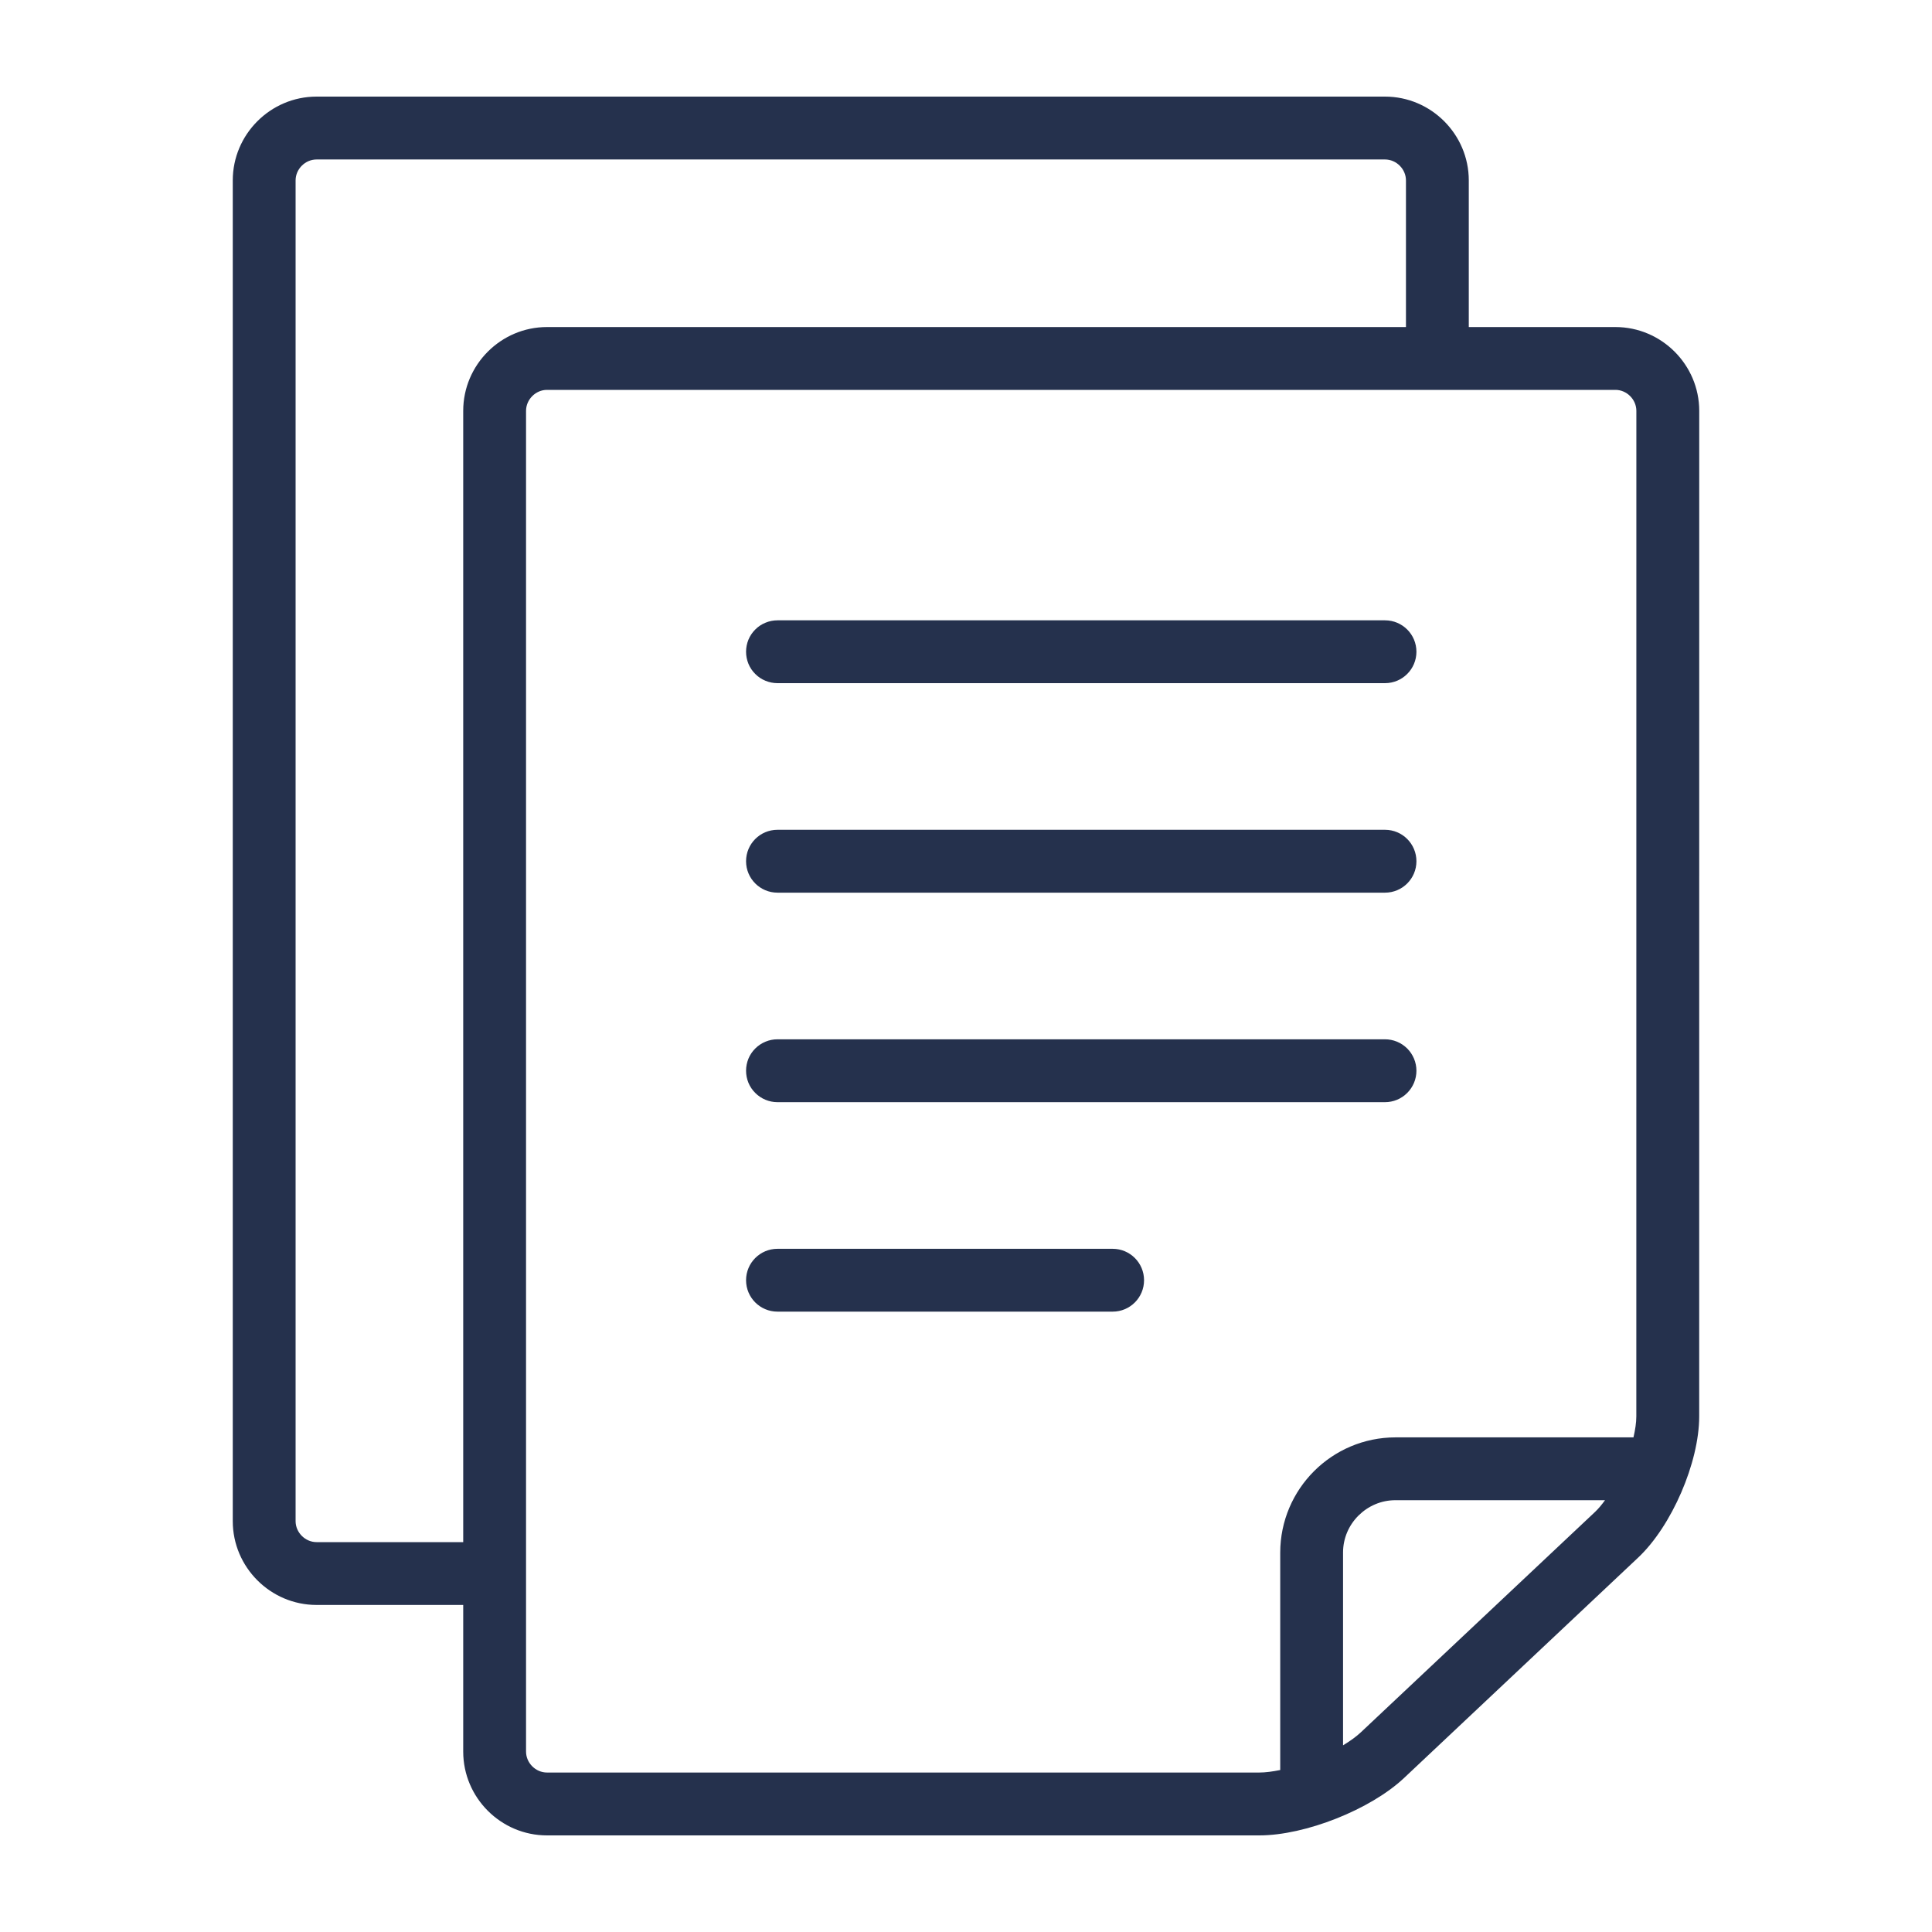
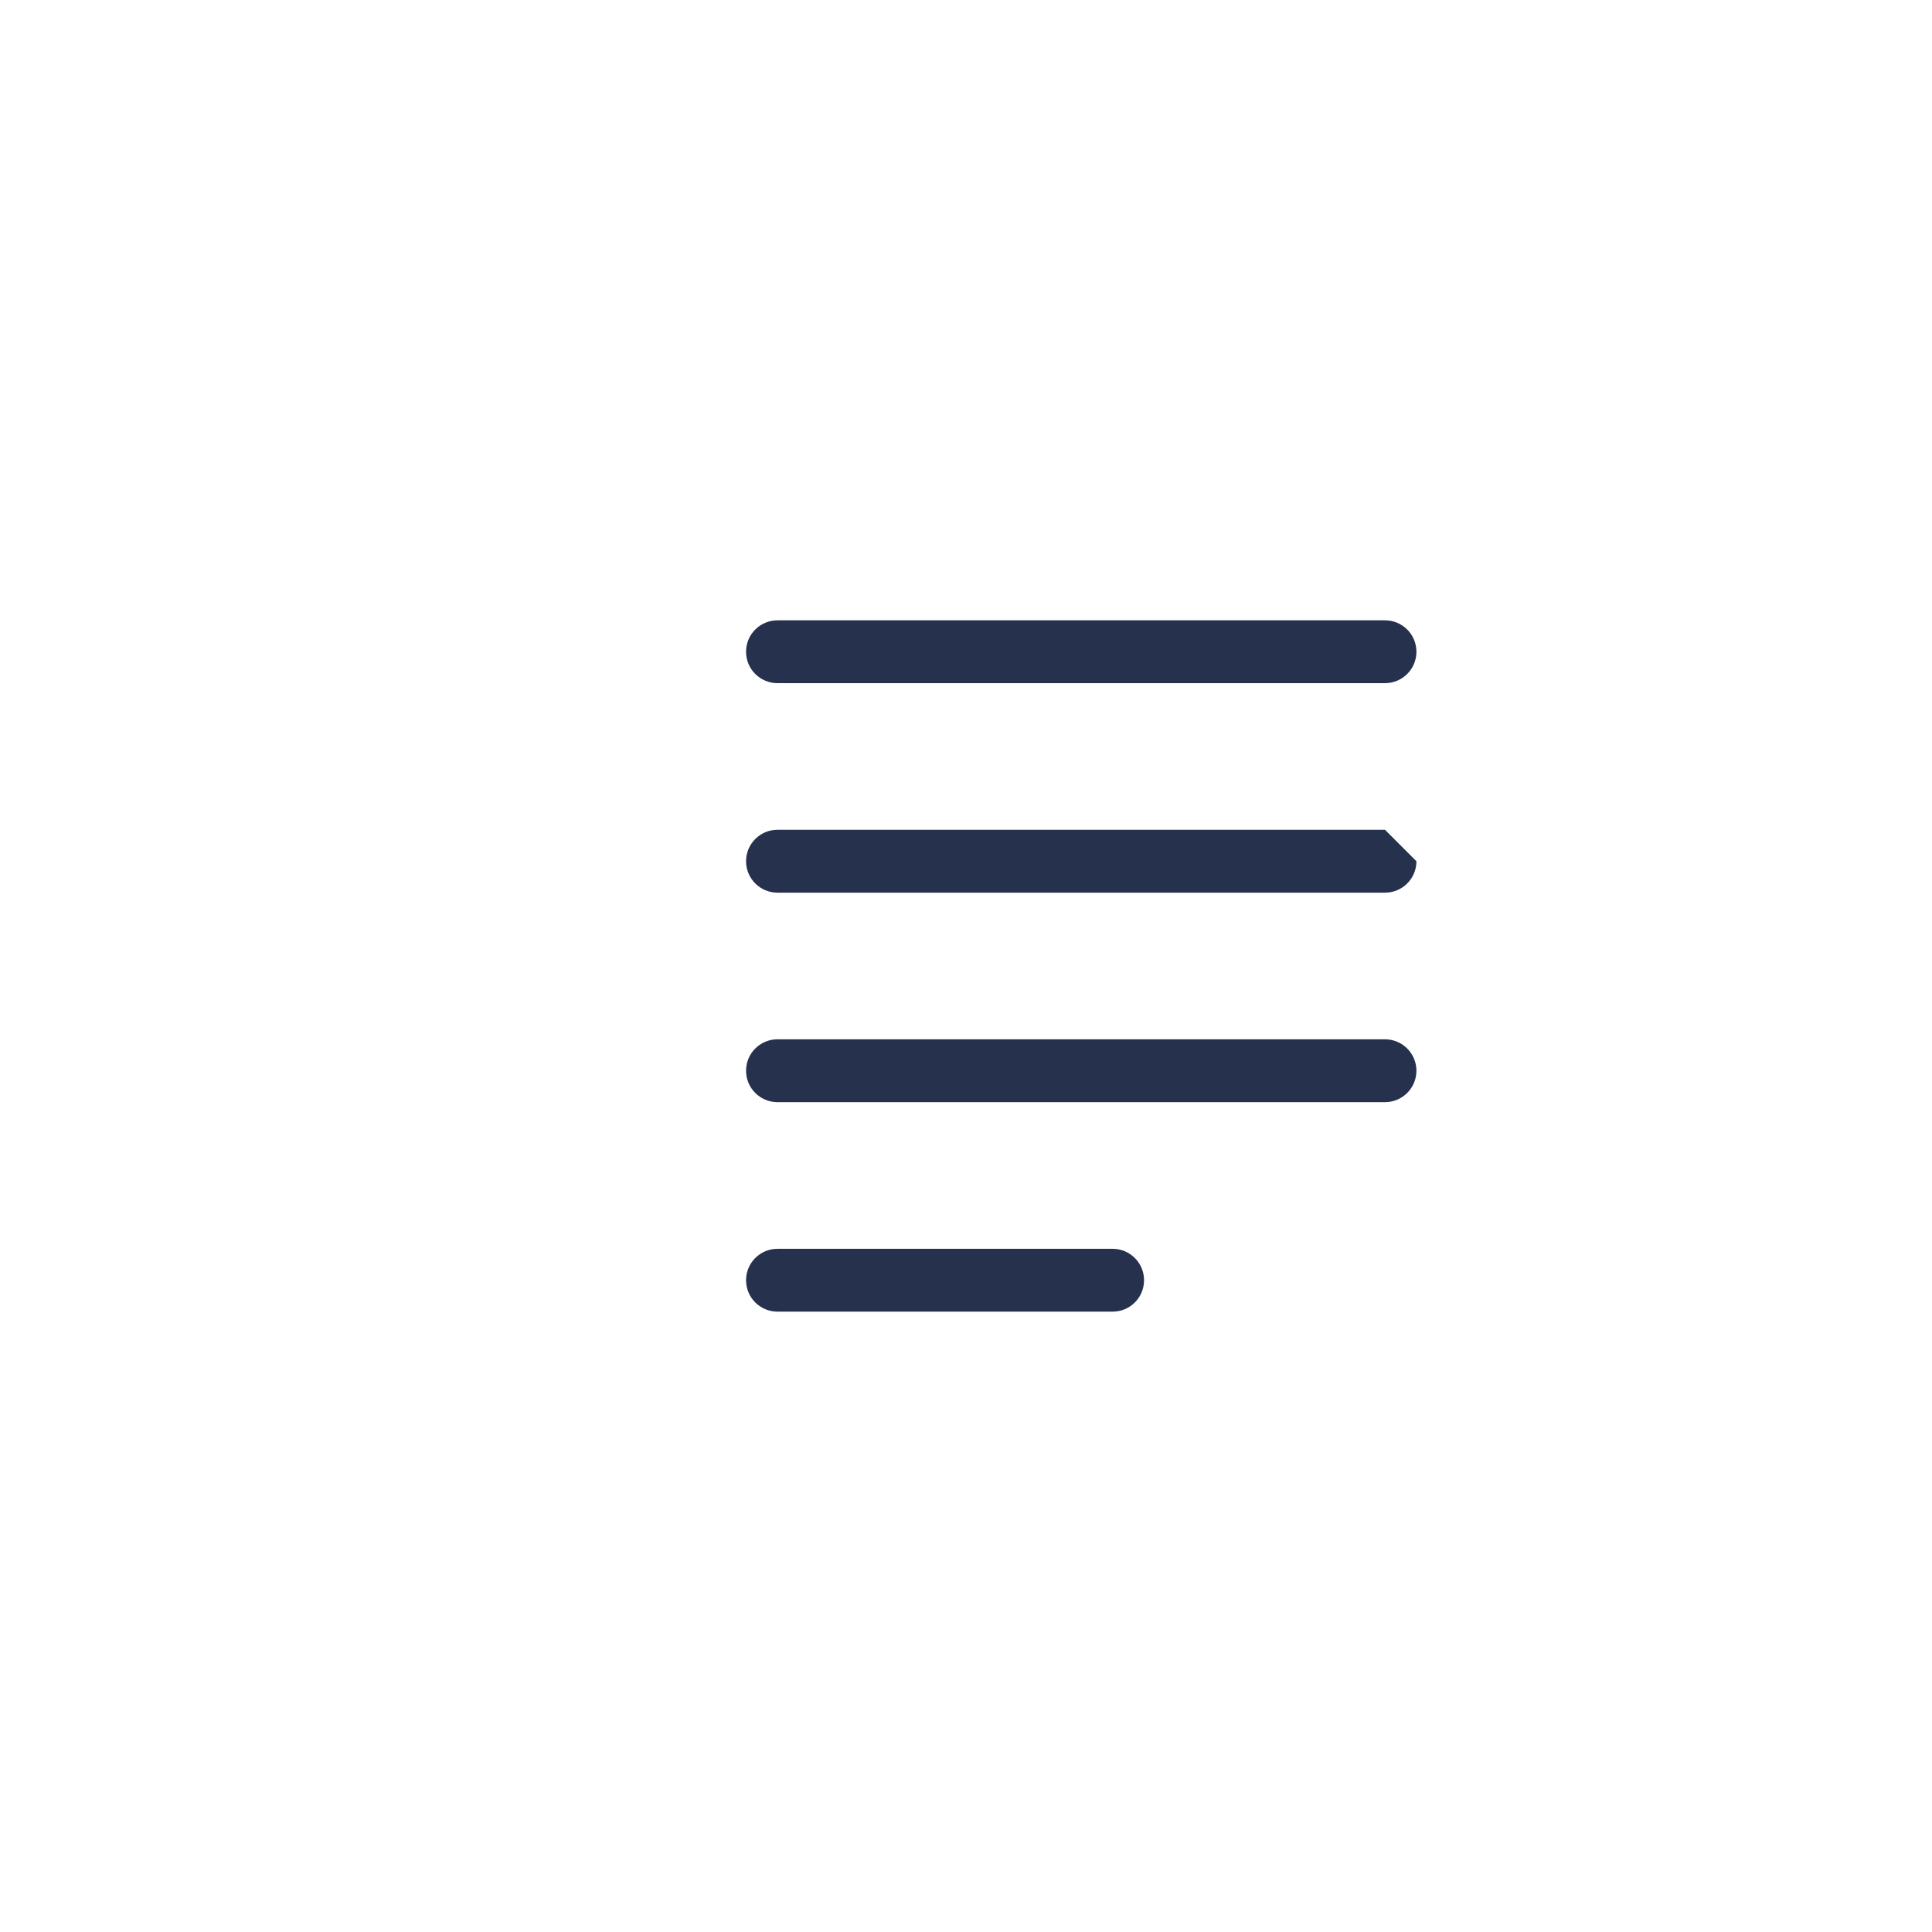
<svg xmlns="http://www.w3.org/2000/svg" width="50" height="50" viewBox="0 0 50 50" fill="none">
-   <path d="M41.807 8.464H38.012V4.669C38.012 3.476 37.036 2.5 35.844 2.5H8.193C7 2.5 6.024 3.476 6.024 4.669V39.367C6.024 40.56 7 41.536 8.193 41.536H11.988V45.331C11.988 46.524 12.963 47.5 14.156 47.5H32.59C33.782 47.5 35.469 46.831 36.337 46.014L42.395 40.311C43.264 39.494 43.975 37.849 43.975 36.657L43.976 10.633C43.976 9.44 43 8.464 41.807 8.464ZM11.988 10.633V39.91H8.193C7.899 39.91 7.65 39.661 7.65 39.367V4.669C7.65 4.375 7.899 4.127 8.193 4.127H35.844C36.137 4.127 36.386 4.375 36.386 4.669V8.464H14.156C12.963 8.464 11.988 9.44 11.988 10.633ZM41.281 39.127L35.222 44.829C35.098 44.946 34.937 45.06 34.758 45.169V40.181C34.758 39.808 34.908 39.473 35.156 39.224C35.406 38.976 35.741 38.825 36.114 38.825H41.538C41.454 38.94 41.368 39.045 41.281 39.127ZM42.348 36.657C42.348 36.818 42.319 37.004 42.274 37.199H36.114C34.468 37.202 33.135 38.535 33.132 40.181V45.808C32.938 45.847 32.752 45.873 32.59 45.873H14.156V45.873C13.862 45.873 13.614 45.625 13.614 45.331V10.633C13.614 10.339 13.862 10.09 14.156 10.09H41.807C42.101 10.09 42.349 10.339 42.349 10.633L42.348 36.657Z" fill="#25314D" />
-   <path d="M35.844 16.054H20.121C20.014 16.054 19.908 16.075 19.81 16.116C19.711 16.156 19.621 16.216 19.546 16.292C19.47 16.367 19.41 16.457 19.369 16.556C19.329 16.654 19.308 16.76 19.308 16.867C19.308 16.974 19.329 17.079 19.369 17.178C19.41 17.277 19.47 17.367 19.546 17.442C19.621 17.518 19.711 17.578 19.81 17.618C19.908 17.659 20.014 17.68 20.121 17.68H35.844C36.293 17.68 36.657 17.316 36.657 16.867C36.657 16.418 36.293 16.054 35.844 16.054ZM35.844 26.897H20.121C20.014 26.897 19.908 26.918 19.81 26.959C19.711 27 19.621 27.06 19.546 27.135C19.47 27.211 19.41 27.3 19.369 27.399C19.329 27.498 19.308 27.604 19.308 27.71C19.308 27.817 19.329 27.923 19.369 28.022C19.41 28.12 19.47 28.21 19.546 28.285C19.621 28.361 19.711 28.421 19.81 28.462C19.908 28.503 20.014 28.524 20.121 28.524H35.844C35.95 28.524 36.056 28.503 36.155 28.462C36.254 28.421 36.343 28.361 36.419 28.285C36.494 28.21 36.554 28.12 36.595 28.022C36.636 27.923 36.657 27.817 36.657 27.71C36.657 27.604 36.636 27.498 36.595 27.399C36.554 27.3 36.494 27.211 36.419 27.135C36.343 27.06 36.254 27 36.155 26.959C36.056 26.918 35.95 26.897 35.844 26.897ZM28.796 32.319H20.121C19.672 32.319 19.308 32.683 19.308 33.132C19.308 33.582 19.672 33.945 20.121 33.945H28.796C29.244 33.945 29.608 33.582 29.608 33.132C29.608 32.683 29.244 32.319 28.796 32.319ZM35.844 21.475H20.121C19.671 21.475 19.308 21.839 19.308 22.289C19.308 22.738 19.672 23.102 20.121 23.102H35.844C36.293 23.102 36.657 22.738 36.657 22.289C36.657 21.839 36.293 21.475 35.844 21.475Z" fill="#25314D" />
+   <path d="M35.844 16.054H20.121C20.014 16.054 19.908 16.075 19.81 16.116C19.711 16.156 19.621 16.216 19.546 16.292C19.47 16.367 19.41 16.457 19.369 16.556C19.329 16.654 19.308 16.76 19.308 16.867C19.308 16.974 19.329 17.079 19.369 17.178C19.41 17.277 19.47 17.367 19.546 17.442C19.621 17.518 19.711 17.578 19.81 17.618C19.908 17.659 20.014 17.68 20.121 17.68H35.844C36.293 17.68 36.657 17.316 36.657 16.867C36.657 16.418 36.293 16.054 35.844 16.054ZM35.844 26.897H20.121C20.014 26.897 19.908 26.918 19.81 26.959C19.711 27 19.621 27.06 19.546 27.135C19.47 27.211 19.41 27.3 19.369 27.399C19.329 27.498 19.308 27.604 19.308 27.71C19.308 27.817 19.329 27.923 19.369 28.022C19.41 28.12 19.47 28.21 19.546 28.285C19.621 28.361 19.711 28.421 19.81 28.462C19.908 28.503 20.014 28.524 20.121 28.524H35.844C35.95 28.524 36.056 28.503 36.155 28.462C36.254 28.421 36.343 28.361 36.419 28.285C36.494 28.21 36.554 28.12 36.595 28.022C36.636 27.923 36.657 27.817 36.657 27.71C36.657 27.604 36.636 27.498 36.595 27.399C36.554 27.3 36.494 27.211 36.419 27.135C36.343 27.06 36.254 27 36.155 26.959C36.056 26.918 35.95 26.897 35.844 26.897ZM28.796 32.319H20.121C19.672 32.319 19.308 32.683 19.308 33.132C19.308 33.582 19.672 33.945 20.121 33.945H28.796C29.244 33.945 29.608 33.582 29.608 33.132C29.608 32.683 29.244 32.319 28.796 32.319ZM35.844 21.475H20.121C19.671 21.475 19.308 21.839 19.308 22.289C19.308 22.738 19.672 23.102 20.121 23.102H35.844C36.293 23.102 36.657 22.738 36.657 22.289Z" fill="#25314D" />
</svg>